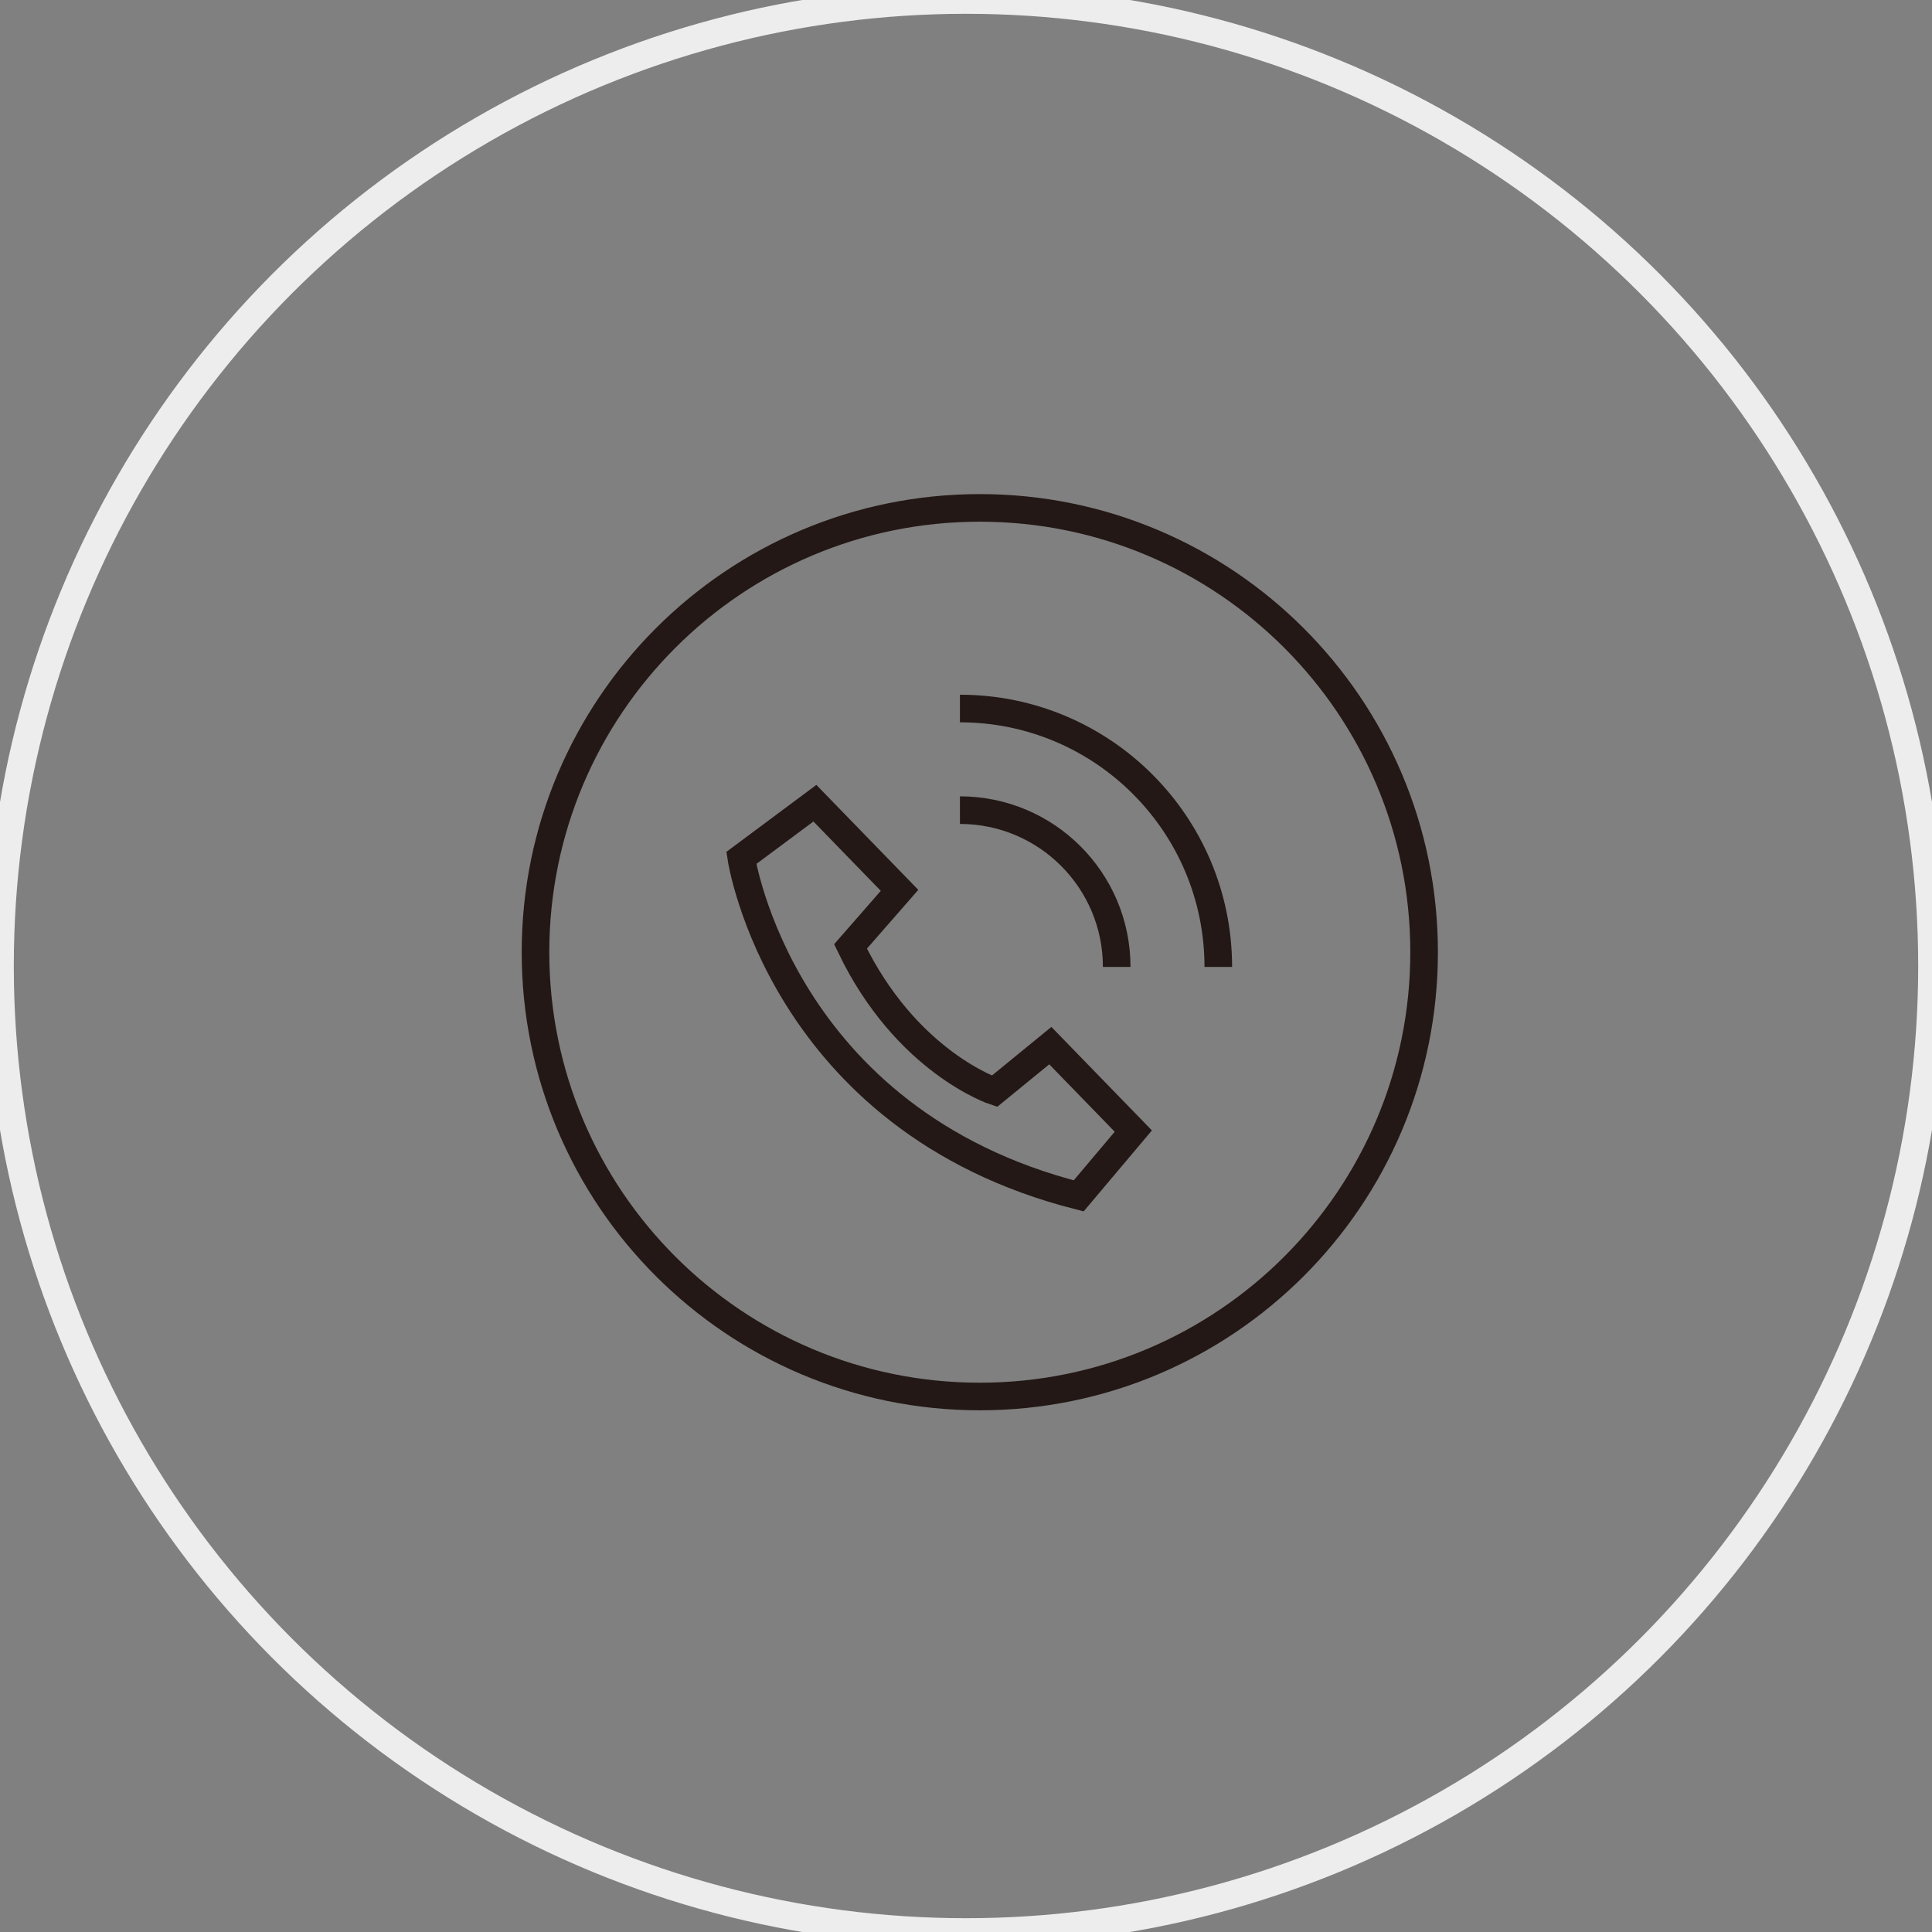
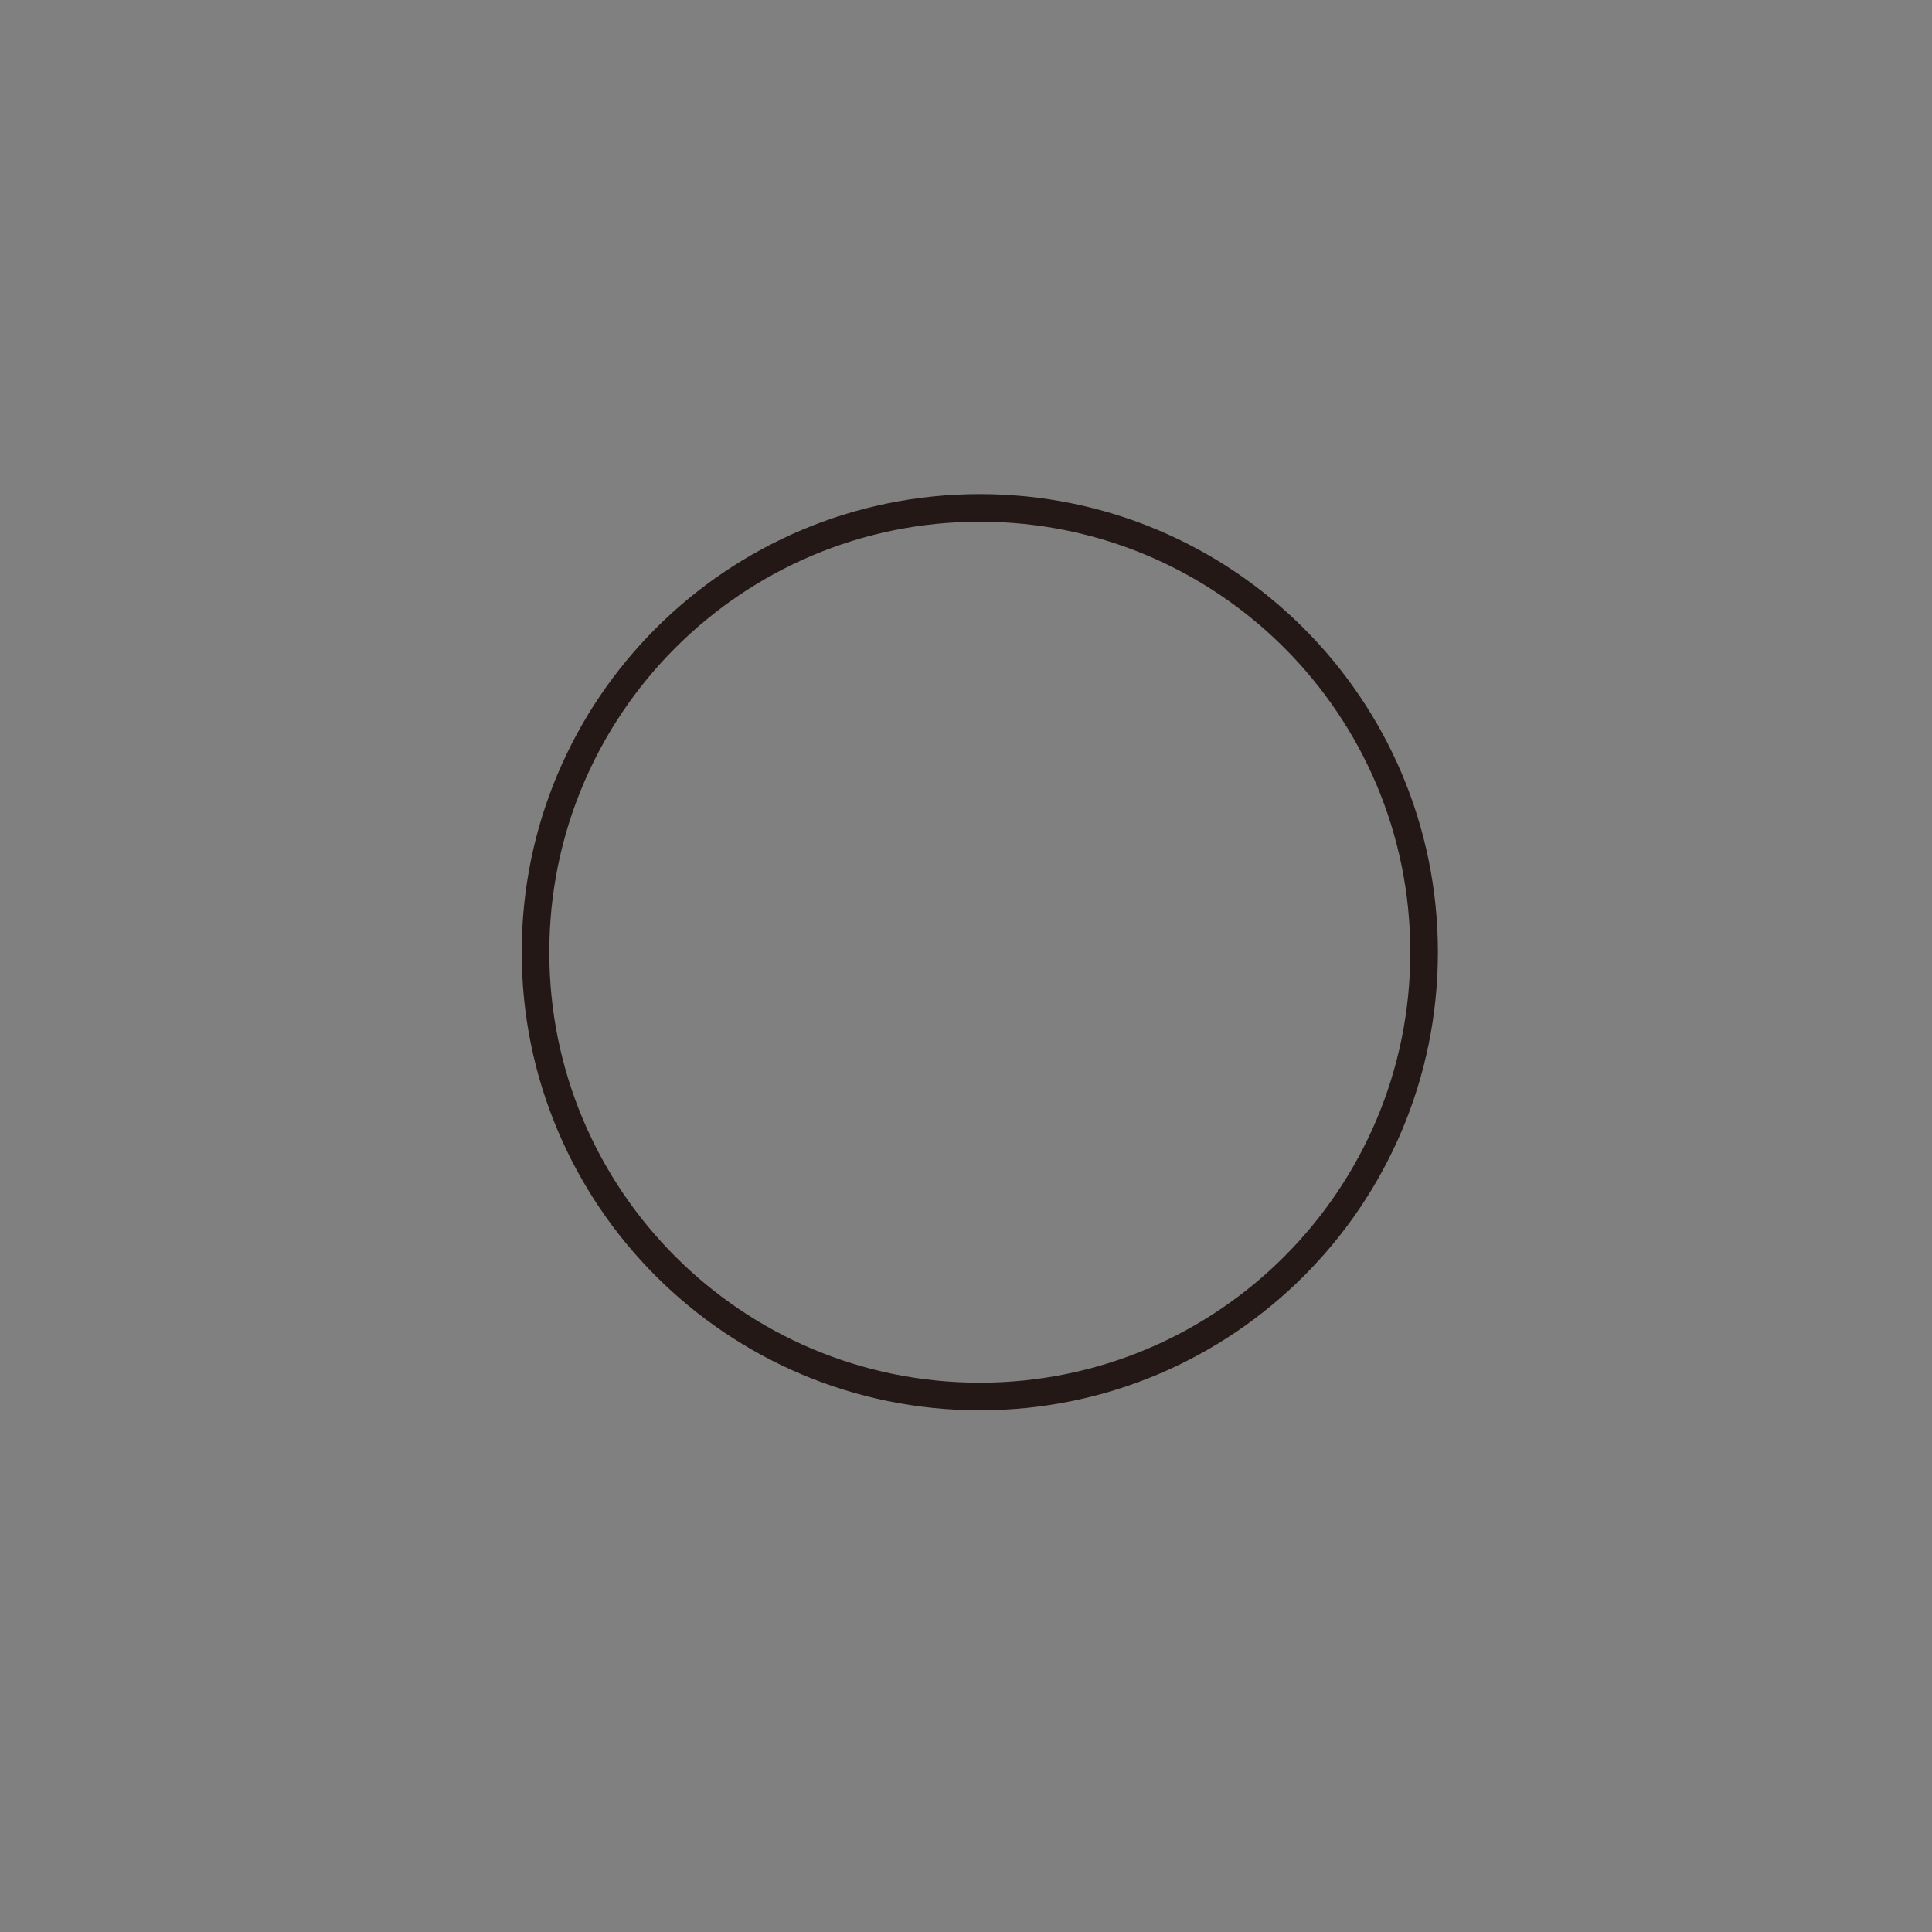
<svg xmlns="http://www.w3.org/2000/svg" width="70px" height="70px" viewBox="0 0 70 70" version="1.1">
  <rect x="0" y="0" width="70" height="70" fill="#808080" stroke="none" />
  <title>icon/70px/电话</title>
  <desc>Created with Sketch.</desc>
  <g id="icon/70px/电话" stroke="none" stroke-width="1" fill="none" fill-rule="evenodd">
-     <circle id="椭圆形" stroke="#EDEDED" cx="35" cy="35" r="35" />
    <g id="编组" transform="translate(19, 18)" stroke="#231815">
      <path d="M32.598,16.5 C32.598,25.391 25.391,32.598 16.5,32.598 C7.609,32.598 0.402,25.391 0.402,16.5 C0.402,7.609 7.609,0.402 16.5,0.402 C25.391,0.402 32.598,7.609 32.598,16.5 Z" id="Stroke-1" />
-       <path d="M15.78,11.353 C18.916,11.353 21.46,13.896 21.46,17.033" id="Stroke-3" />
-       <path d="M15.78,7.671 C20.95,7.671 25.141,11.863 25.141,17.033" id="Stroke-5" />
-       <path d="M7.859,13.085 C7.859,13.085 9.284,22.579 20.083,25.329 L22.062,22.981 L19.055,19.885 L17.031,21.539 C17.031,21.539 13.828,20.483 11.816,16.291 L13.592,14.259 L10.525,11.101 L7.859,13.085 Z" id="Stroke-7" />
    </g>
  </g>
</svg>